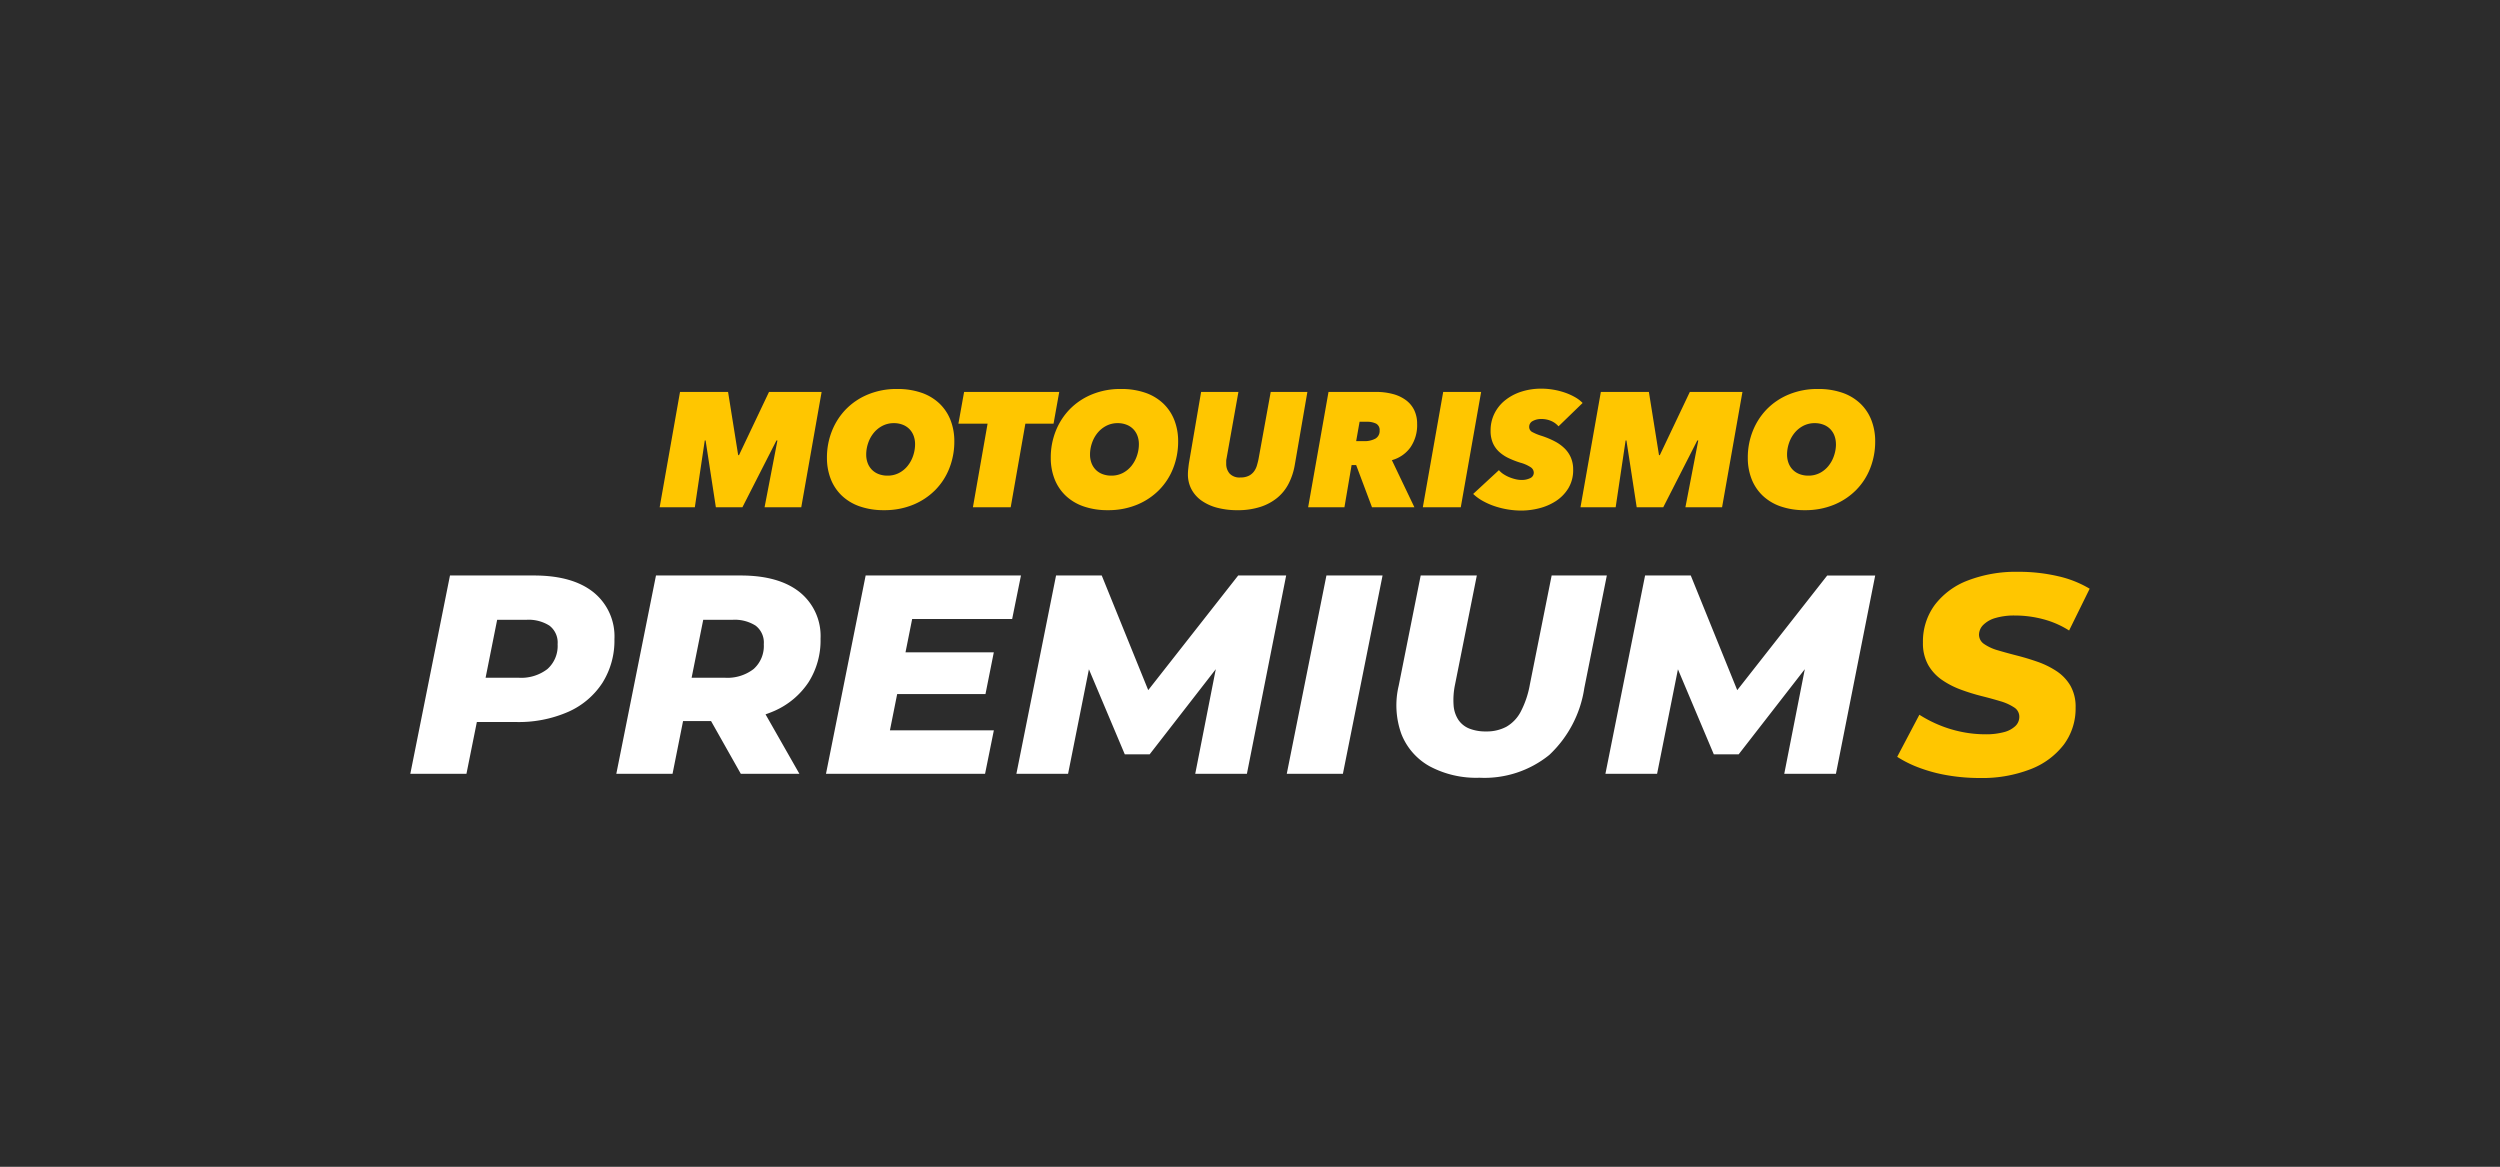
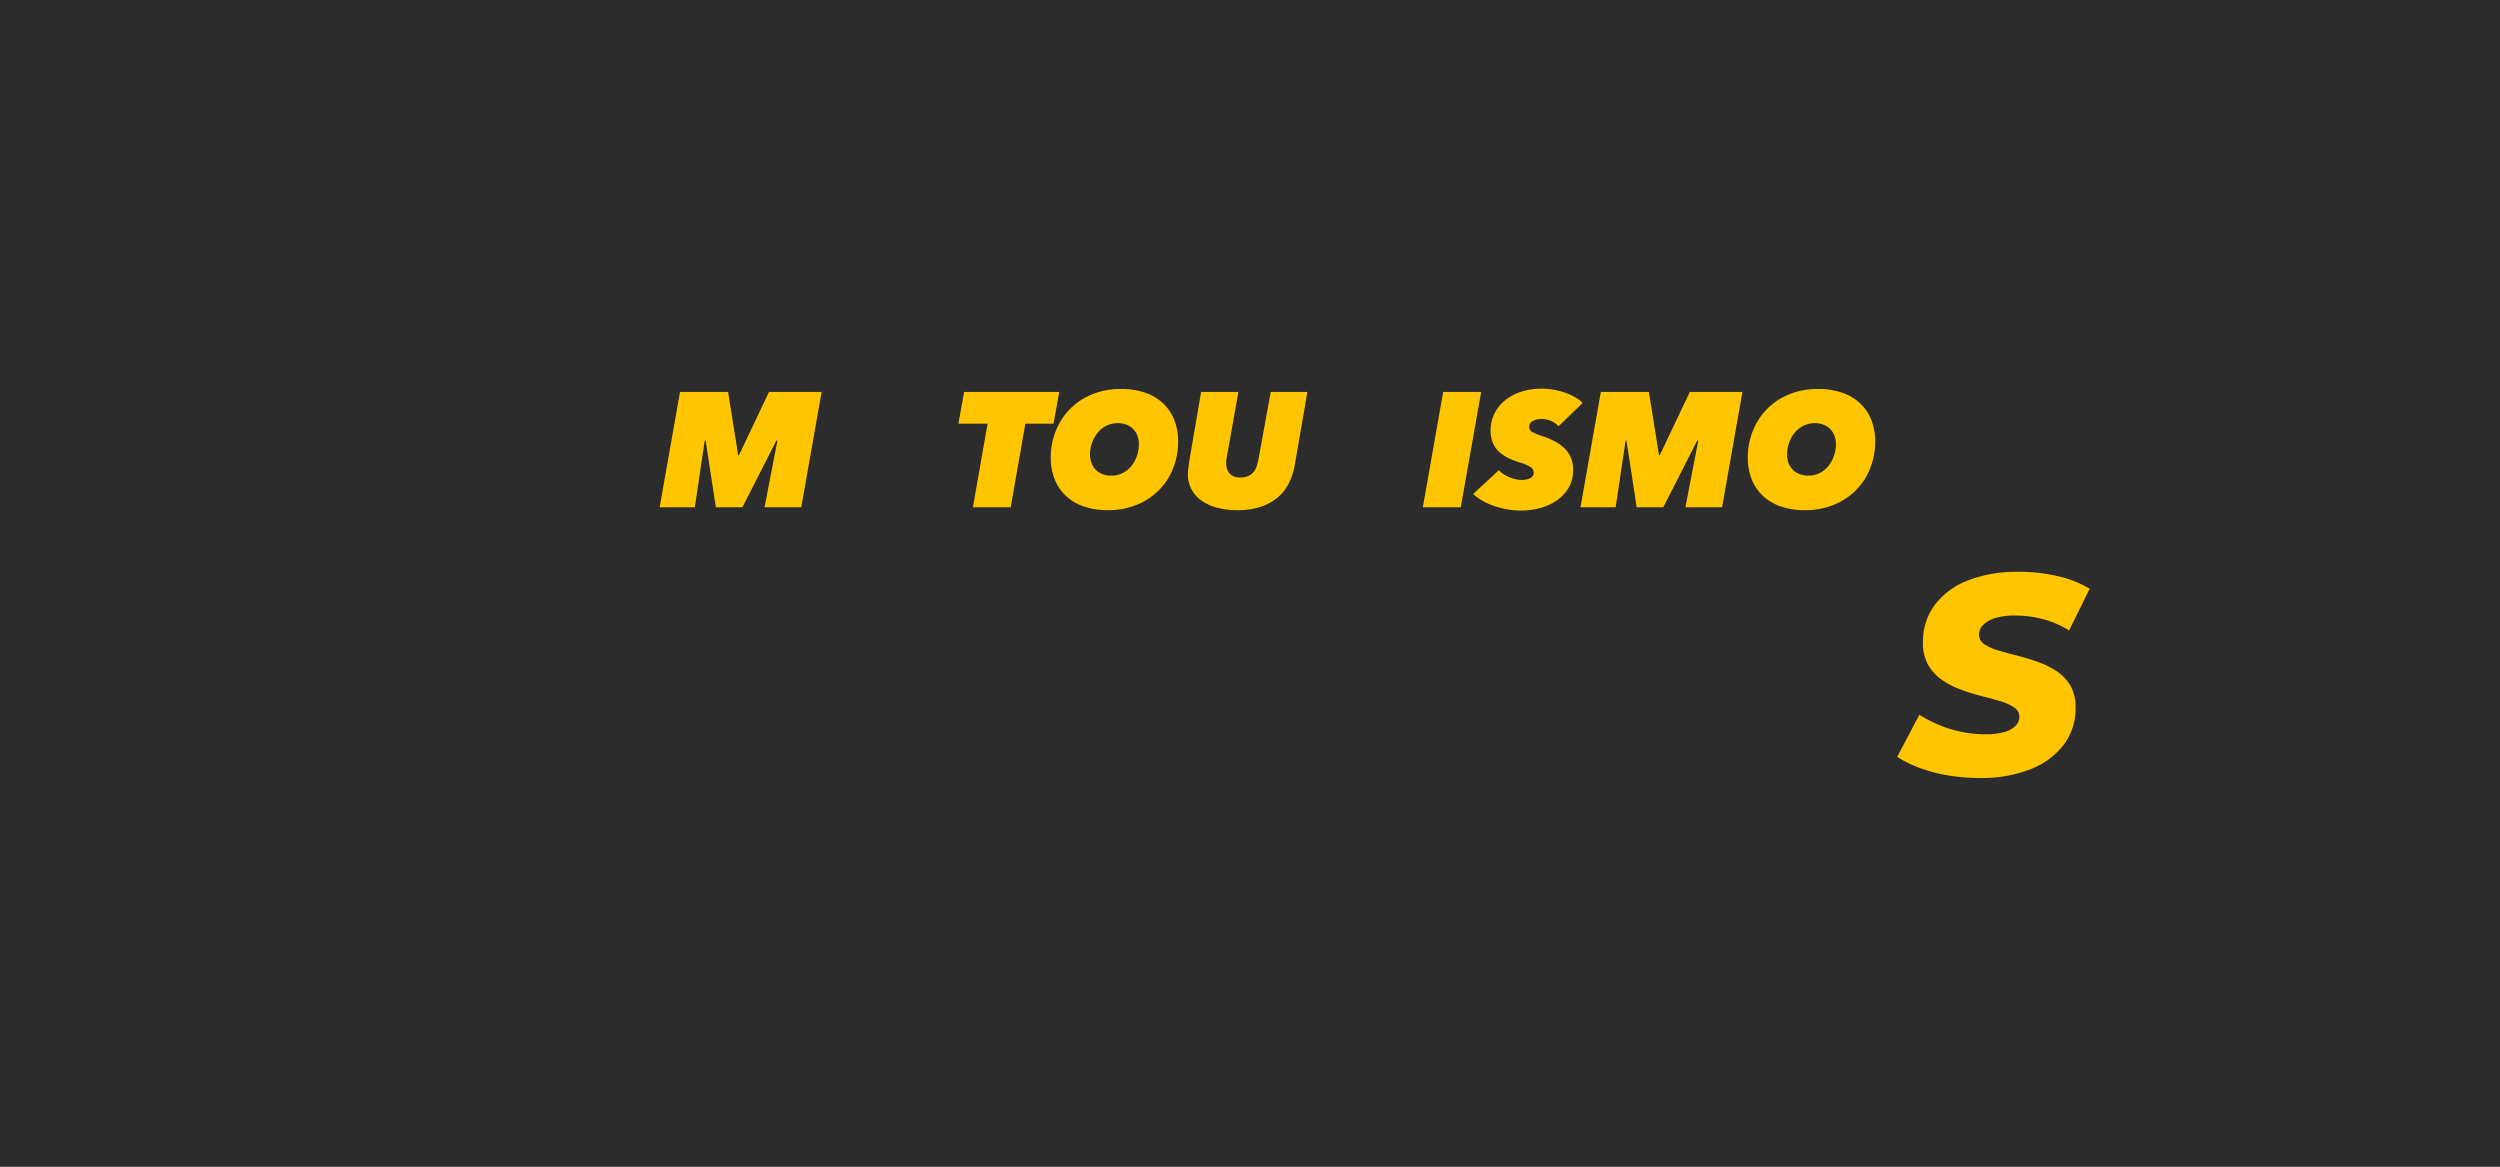
<svg xmlns="http://www.w3.org/2000/svg" width="300" height="140" viewBox="0 0 300 140">
  <rect x="0" y="0" width="300" height="140" fill="#808080" stroke="none" />
  <defs>
    <clipPath id="clip-Motourismo_premium_S_background">
      <rect width="300" height="140" />
    </clipPath>
  </defs>
  <g id="Motourismo_premium_S_background" clip-path="url(#clip-Motourismo_premium_S_background)">
    <rect width="300" height="140" fill="#2c2c2c" />
    <g id="Premium_logo_white_S" transform="translate(-24.417 -141.329)">
      <g id="Gruppe_955" data-name="Gruppe 955" transform="translate(103.576 187.969)">
        <path id="Pfad_19" data-name="Pfad 19" d="M-66.091-119.08l1.544-8.015h-.117l-4.085,8.015h-3.186l-1.232-8.015h-.1l-1.192,8.015H-78.68l2.443-13.84h5.766l1.212,7.584h.1l3.6-7.584h6.314l-2.443,13.84Z" transform="translate(78.68 133.312)" fill="#ffc600" />
-         <path id="Pfad_20" data-name="Pfad 20" d="M174.661-122.7a8.687,8.687,0,0,1-2.942-.459,5.921,5.921,0,0,1-2.15-1.3,5.529,5.529,0,0,1-1.319-1.994,6.94,6.94,0,0,1-.45-2.541,8.553,8.553,0,0,1,.606-3.225,7.908,7.908,0,0,1,1.7-2.619,7.916,7.916,0,0,1,2.649-1.759,8.917,8.917,0,0,1,3.45-.645,8.752,8.752,0,0,1,2.961.459,5.922,5.922,0,0,1,2.15,1.3,5.529,5.529,0,0,1,1.319,1.994,6.94,6.94,0,0,1,.45,2.541,8.678,8.678,0,0,1-.6,3.225,7.709,7.709,0,0,1-1.7,2.619,8.025,8.025,0,0,1-2.658,1.759A8.97,8.97,0,0,1,174.661-122.7Zm3.714-7.917a2.881,2.881,0,0,0-.166-.987,2.289,2.289,0,0,0-.489-.8,2.255,2.255,0,0,0-.8-.538,2.849,2.849,0,0,0-1.085-.2,2.924,2.924,0,0,0-1.378.323,3.321,3.321,0,0,0-1.046.85,3.9,3.9,0,0,0-.665,1.212,4.253,4.253,0,0,0-.235,1.388,2.88,2.88,0,0,0,.166.987,2.287,2.287,0,0,0,.489.8,2.253,2.253,0,0,0,.8.538,2.9,2.9,0,0,0,1.1.2,2.94,2.94,0,0,0,1.368-.313,3.237,3.237,0,0,0,1.036-.841,3.9,3.9,0,0,0,.665-1.212A4.311,4.311,0,0,0,178.375-130.613Z" transform="translate(-147.725 137.28)" fill="#ffc600" />
        <path id="Pfad_21" data-name="Pfad 21" d="M369.514-129.108l-1.759,10.028H363.22l1.759-10.028h-3.5l.684-3.812H373.58l-.684,3.812Z" transform="translate(-325.63 133.312)" fill="#ffc600" />
        <path id="Pfad_22" data-name="Pfad 22" d="M504.421-122.7a8.687,8.687,0,0,1-2.942-.459,5.922,5.922,0,0,1-2.15-1.3,5.531,5.531,0,0,1-1.32-1.994,6.94,6.94,0,0,1-.449-2.541,8.553,8.553,0,0,1,.606-3.225,7.907,7.907,0,0,1,1.7-2.619,7.916,7.916,0,0,1,2.649-1.759,8.918,8.918,0,0,1,3.45-.645,8.751,8.751,0,0,1,2.961.459,5.924,5.924,0,0,1,2.15,1.3,5.532,5.532,0,0,1,1.32,1.994,6.944,6.944,0,0,1,.449,2.541,8.676,8.676,0,0,1-.6,3.225,7.71,7.71,0,0,1-1.7,2.619,8.023,8.023,0,0,1-2.658,1.759A8.97,8.97,0,0,1,504.421-122.7Zm3.714-7.917a2.88,2.88,0,0,0-.166-.987,2.289,2.289,0,0,0-.489-.8,2.254,2.254,0,0,0-.8-.538,2.849,2.849,0,0,0-1.085-.2,2.924,2.924,0,0,0-1.378.323,3.321,3.321,0,0,0-1.046.85,3.9,3.9,0,0,0-.665,1.212,4.254,4.254,0,0,0-.235,1.388,2.884,2.884,0,0,0,.166.987,2.289,2.289,0,0,0,.489.8,2.253,2.253,0,0,0,.8.538,2.905,2.905,0,0,0,1.1.2,2.939,2.939,0,0,0,1.368-.313,3.239,3.239,0,0,0,1.036-.841,3.906,3.906,0,0,0,.665-1.212A4.311,4.311,0,0,0,508.135-130.613Z" transform="translate(-450.627 137.28)" fill="#ffc600" />
        <path id="Pfad_23" data-name="Pfad 23" d="M712.463-124.163a7.793,7.793,0,0,1-.733,2.238,5.4,5.4,0,0,1-1.368,1.71,6.188,6.188,0,0,1-2.043,1.095,8.777,8.777,0,0,1-2.737.391,9.359,9.359,0,0,1-2.424-.293,5.778,5.778,0,0,1-1.877-.85,3.95,3.95,0,0,1-1.212-1.359,3.785,3.785,0,0,1-.43-1.818,5.989,5.989,0,0,1,.039-.635q.039-.362.078-.655l1.466-8.581H705.7l-1.427,7.995a1.363,1.363,0,0,0-.039.332v.313a1.762,1.762,0,0,0,.391,1.134,1.608,1.608,0,0,0,1.329.489,2.162,2.162,0,0,0,.987-.2,1.759,1.759,0,0,0,.616-.508,2.227,2.227,0,0,0,.352-.7q.117-.391.2-.782l1.466-8.073h4.4Z" transform="translate(-636.248 133.312)" fill="#ffc600" />
-         <path id="Pfad_24" data-name="Pfad 24" d="M884.422-119.08l-1.9-5.063h-.547l-.86,5.063H876.76l2.444-13.84h5.688a7.7,7.7,0,0,1,2.053.254,4.586,4.586,0,0,1,1.564.743,3.259,3.259,0,0,1,.987,1.2,3.731,3.731,0,0,1,.342,1.632,4.692,4.692,0,0,1-.811,2.834,4.063,4.063,0,0,1-2.218,1.525l2.7,5.649Zm-1-7.936a2.753,2.753,0,0,0,1.407-.3,1.042,1.042,0,0,0,.508-.968.857.857,0,0,0-.42-.831,2.44,2.44,0,0,0-1.143-.225h-.841l-.41,2.326Z" transform="translate(-798.942 133.312)" fill="#ffc600" />
        <path id="Pfad_25" data-name="Pfad 25" d="M1045.72-119.08l2.444-13.84h4.554l-2.443,13.84Z" transform="translate(-954.14 133.312)" fill="#ffc600" />
        <path id="Pfad_26" data-name="Pfad 26" d="M1130.123-133.2a2.463,2.463,0,0,0-.86-.635,2.9,2.9,0,0,0-1.231-.244,2.068,2.068,0,0,0-.988.235.769.769,0,0,0-.439.723.668.668,0,0,0,.371.606,5.933,5.933,0,0,0,1.094.45,10.23,10.23,0,0,1,1.6.665,4.919,4.919,0,0,1,1.193.86,3.463,3.463,0,0,1,.753,1.114,3.589,3.589,0,0,1,.264,1.407,4.192,4.192,0,0,1-.587,2.268,4.839,4.839,0,0,1-1.495,1.525,6.638,6.638,0,0,1-2,.86,8.77,8.77,0,0,1-2.131.274,9.965,9.965,0,0,1-1.642-.137,10.112,10.112,0,0,1-1.574-.391,8.416,8.416,0,0,1-1.417-.626,5.612,5.612,0,0,1-1.153-.841l3.089-2.854a2.6,2.6,0,0,0,.567.489,4.122,4.122,0,0,0,.694.362,5.046,5.046,0,0,0,.733.235,2.99,2.99,0,0,0,.684.088,2.28,2.28,0,0,0,1.095-.225.711.711,0,0,0,.411-.655.792.792,0,0,0-.342-.626,4.242,4.242,0,0,0-1.281-.567,10.769,10.769,0,0,1-1.4-.547,4.562,4.562,0,0,1-1.133-.753,3.157,3.157,0,0,1-.753-1.056,3.683,3.683,0,0,1-.273-1.5,4.554,4.554,0,0,1,.44-1.994,4.687,4.687,0,0,1,1.251-1.593,6.015,6.015,0,0,1,1.935-1.056,7.659,7.659,0,0,1,2.473-.381,8.458,8.458,0,0,1,1.466.127,8.784,8.784,0,0,1,1.369.352,7.126,7.126,0,0,1,1.192.538,3.974,3.974,0,0,1,.918.7Z" transform="translate(-1022.26 137.72)" fill="#ffc600" />
        <path id="Pfad_27" data-name="Pfad 27" d="M1290.629-119.08l1.544-8.015h-.118l-4.085,8.015h-3.186l-1.231-8.015h-.1l-1.193,8.015h-4.222l2.443-13.84h5.766l1.212,7.584h.1l3.6-7.584h6.314l-2.444,13.84Z" transform="translate(-1167.539 133.312)" fill="#ffc600" />
        <path id="Pfad_28" data-name="Pfad 28" d="M1531.381-122.7a8.69,8.69,0,0,1-2.942-.459,5.921,5.921,0,0,1-2.15-1.3,5.539,5.539,0,0,1-1.32-1.994,6.951,6.951,0,0,1-.449-2.541,8.557,8.557,0,0,1,.606-3.225,7.915,7.915,0,0,1,1.7-2.619,7.915,7.915,0,0,1,2.649-1.759,8.918,8.918,0,0,1,3.45-.645,8.749,8.749,0,0,1,2.961.459,5.917,5.917,0,0,1,2.15,1.3,5.526,5.526,0,0,1,1.32,1.994,6.937,6.937,0,0,1,.45,2.541,8.673,8.673,0,0,1-.6,3.225,7.7,7.7,0,0,1-1.7,2.619,8.025,8.025,0,0,1-2.658,1.759A8.97,8.97,0,0,1,1531.381-122.7Zm3.714-7.917a2.885,2.885,0,0,0-.166-.987,2.283,2.283,0,0,0-.489-.8,2.254,2.254,0,0,0-.8-.538,2.85,2.85,0,0,0-1.086-.2,2.924,2.924,0,0,0-1.378.323,3.323,3.323,0,0,0-1.046.85,3.9,3.9,0,0,0-.664,1.212,4.249,4.249,0,0,0-.234,1.388,2.879,2.879,0,0,0,.166.987,2.291,2.291,0,0,0,.489.8,2.249,2.249,0,0,0,.8.538,2.9,2.9,0,0,0,1.1.2,2.938,2.938,0,0,0,1.368-.313,3.238,3.238,0,0,0,1.036-.841,3.9,3.9,0,0,0,.665-1.212A4.311,4.311,0,0,0,1535.1-130.613Z" transform="translate(-1393.943 137.28)" fill="#ffc600" />
      </g>
-       <path id="Pfad_5025" data-name="Pfad 5025" d="M.655-4.9l4.76-23.8H15.492q4.625,0,7.142,2.011a6.792,6.792,0,0,1,2.516,5.624,9.5,9.5,0,0,1-1.442,5.249,9.426,9.426,0,0,1-4.092,3.473,14.785,14.785,0,0,1-6.258,1.226H5.642l3.6-3L7.391-4.9ZM9.068-13.32,6.7-16.43H13.67a5.14,5.14,0,0,0,3.438-1.044,3.705,3.705,0,0,0,1.224-2.983,2.55,2.55,0,0,0-.984-2.227,4.659,4.659,0,0,0-2.747-.7H8.127l3.587-3.192ZM25.375-4.9l4.76-23.8H40.3q4.578,0,7.083,2a6.747,6.747,0,0,1,2.5,5.588A9.341,9.341,0,0,1,48.449-15.9a9.5,9.5,0,0,1-4.092,3.444A14.784,14.784,0,0,1,38.1-11.233H30.383l3.577-2.881L32.122-4.9Zm14.942,0L35.431-13.56h6.985L47.348-4.9ZM33.788-13.32,31.44-16.43h6.971a5.14,5.14,0,0,0,3.438-1.044,3.7,3.7,0,0,0,1.224-2.983,2.55,2.55,0,0,0-.984-2.227,4.659,4.659,0,0,0-2.747-.7H32.868l3.577-3.192Zm25.837-6.161h11.05l-1,5.009H58.628Zm-1.416,9.361H70.68L69.625-4.9H50.535l4.76-23.8H73.933l-1.055,5.218h-12ZM73.384-4.9l4.76-23.8h5.483L90.2-12.488,87.287-12.5,100-28.7h5.757L101.046-4.9h-6.2l2.83-14.408,1.093-.025L89.379-7.243H86.391L81.272-19.38l1.18.113L79.586-4.9Zm32.445,0,4.76-23.8h6.736l-4.76,23.8Zm23.12.47a11.828,11.828,0,0,1-5.982-1.379,7.613,7.613,0,0,1-3.381-3.865,10.148,10.148,0,0,1-.32-5.82L121.9-28.7h6.736l-2.616,13.1a9.015,9.015,0,0,0-.17,2.482,3.634,3.634,0,0,0,.585,1.757,2.87,2.87,0,0,0,1.319,1.038,5.291,5.291,0,0,0,1.986.337,5,5,0,0,0,2.448-.566,4.464,4.464,0,0,0,1.721-1.812A11.172,11.172,0,0,0,135-15.61l2.615-13.09h6.622l-2.7,13.5a13.784,13.784,0,0,1-4.207,8.036A12.36,12.36,0,0,1,128.949-4.431Zm15.118-.47,4.76-23.8h5.483l6.569,16.212-2.909-.011,12.714-16.2h5.757L171.728-4.9h-6.2l2.83-14.408,1.093-.025L160.061-7.243h-2.988L151.954-19.38l1.18.113L150.268-4.9Z" transform="translate(72.999 239.088)" fill="#fff" />
      <g id="Gruppe_970" data-name="Gruppe 970" transform="translate(25.57 -0.652)">
        <path id="Pfad_5044" data-name="Pfad 5044" d="M9.4.47a22.656,22.656,0,0,1-3.9-.327A18.33,18.33,0,0,1,2.1-.771,13.657,13.657,0,0,1-.518-2.07L2.143-7.121A15.254,15.254,0,0,0,4.665-5.828a14.737,14.737,0,0,0,2.675.789,14.33,14.33,0,0,0,2.732.264,8.277,8.277,0,0,0,2.2-.254,3.121,3.121,0,0,0,1.386-.73,1.525,1.525,0,0,0,.478-1.116A1.306,1.306,0,0,0,13.514-8a6.107,6.107,0,0,0-1.652-.744Q10.837-9.055,9.6-9.365a24.259,24.259,0,0,1-2.478-.769A10.119,10.119,0,0,1,4.857-11.3,5.5,5.5,0,0,1,3.2-13.1a5.3,5.3,0,0,1-.628-2.684,7.383,7.383,0,0,1,1.4-4.489,8.963,8.963,0,0,1,3.968-2.953,16.067,16.067,0,0,1,6.079-1.047,20.646,20.646,0,0,1,4.741.522,12.879,12.879,0,0,1,3.819,1.508l-2.468,5.014a10.94,10.94,0,0,0-3.074-1.347,13.129,13.129,0,0,0-3.433-.452,7.922,7.922,0,0,0-2.339.3A3.351,3.351,0,0,0,9.81-17.9,1.691,1.691,0,0,0,9.3-16.742,1.349,1.349,0,0,0,9.926-15.6a5.578,5.578,0,0,0,1.658.754q1.036.308,2.269.623t2.467.746a10.238,10.238,0,0,1,2.275,1.117,5.308,5.308,0,0,1,1.669,1.747,5.075,5.075,0,0,1,.628,2.625,7.255,7.255,0,0,1-1.409,4.445A9.14,9.14,0,0,1,15.491-.589,15.982,15.982,0,0,1,9.4.47Z" transform="translate(227.028 234.871)" fill="#ffc600" />
      </g>
    </g>
  </g>
</svg>